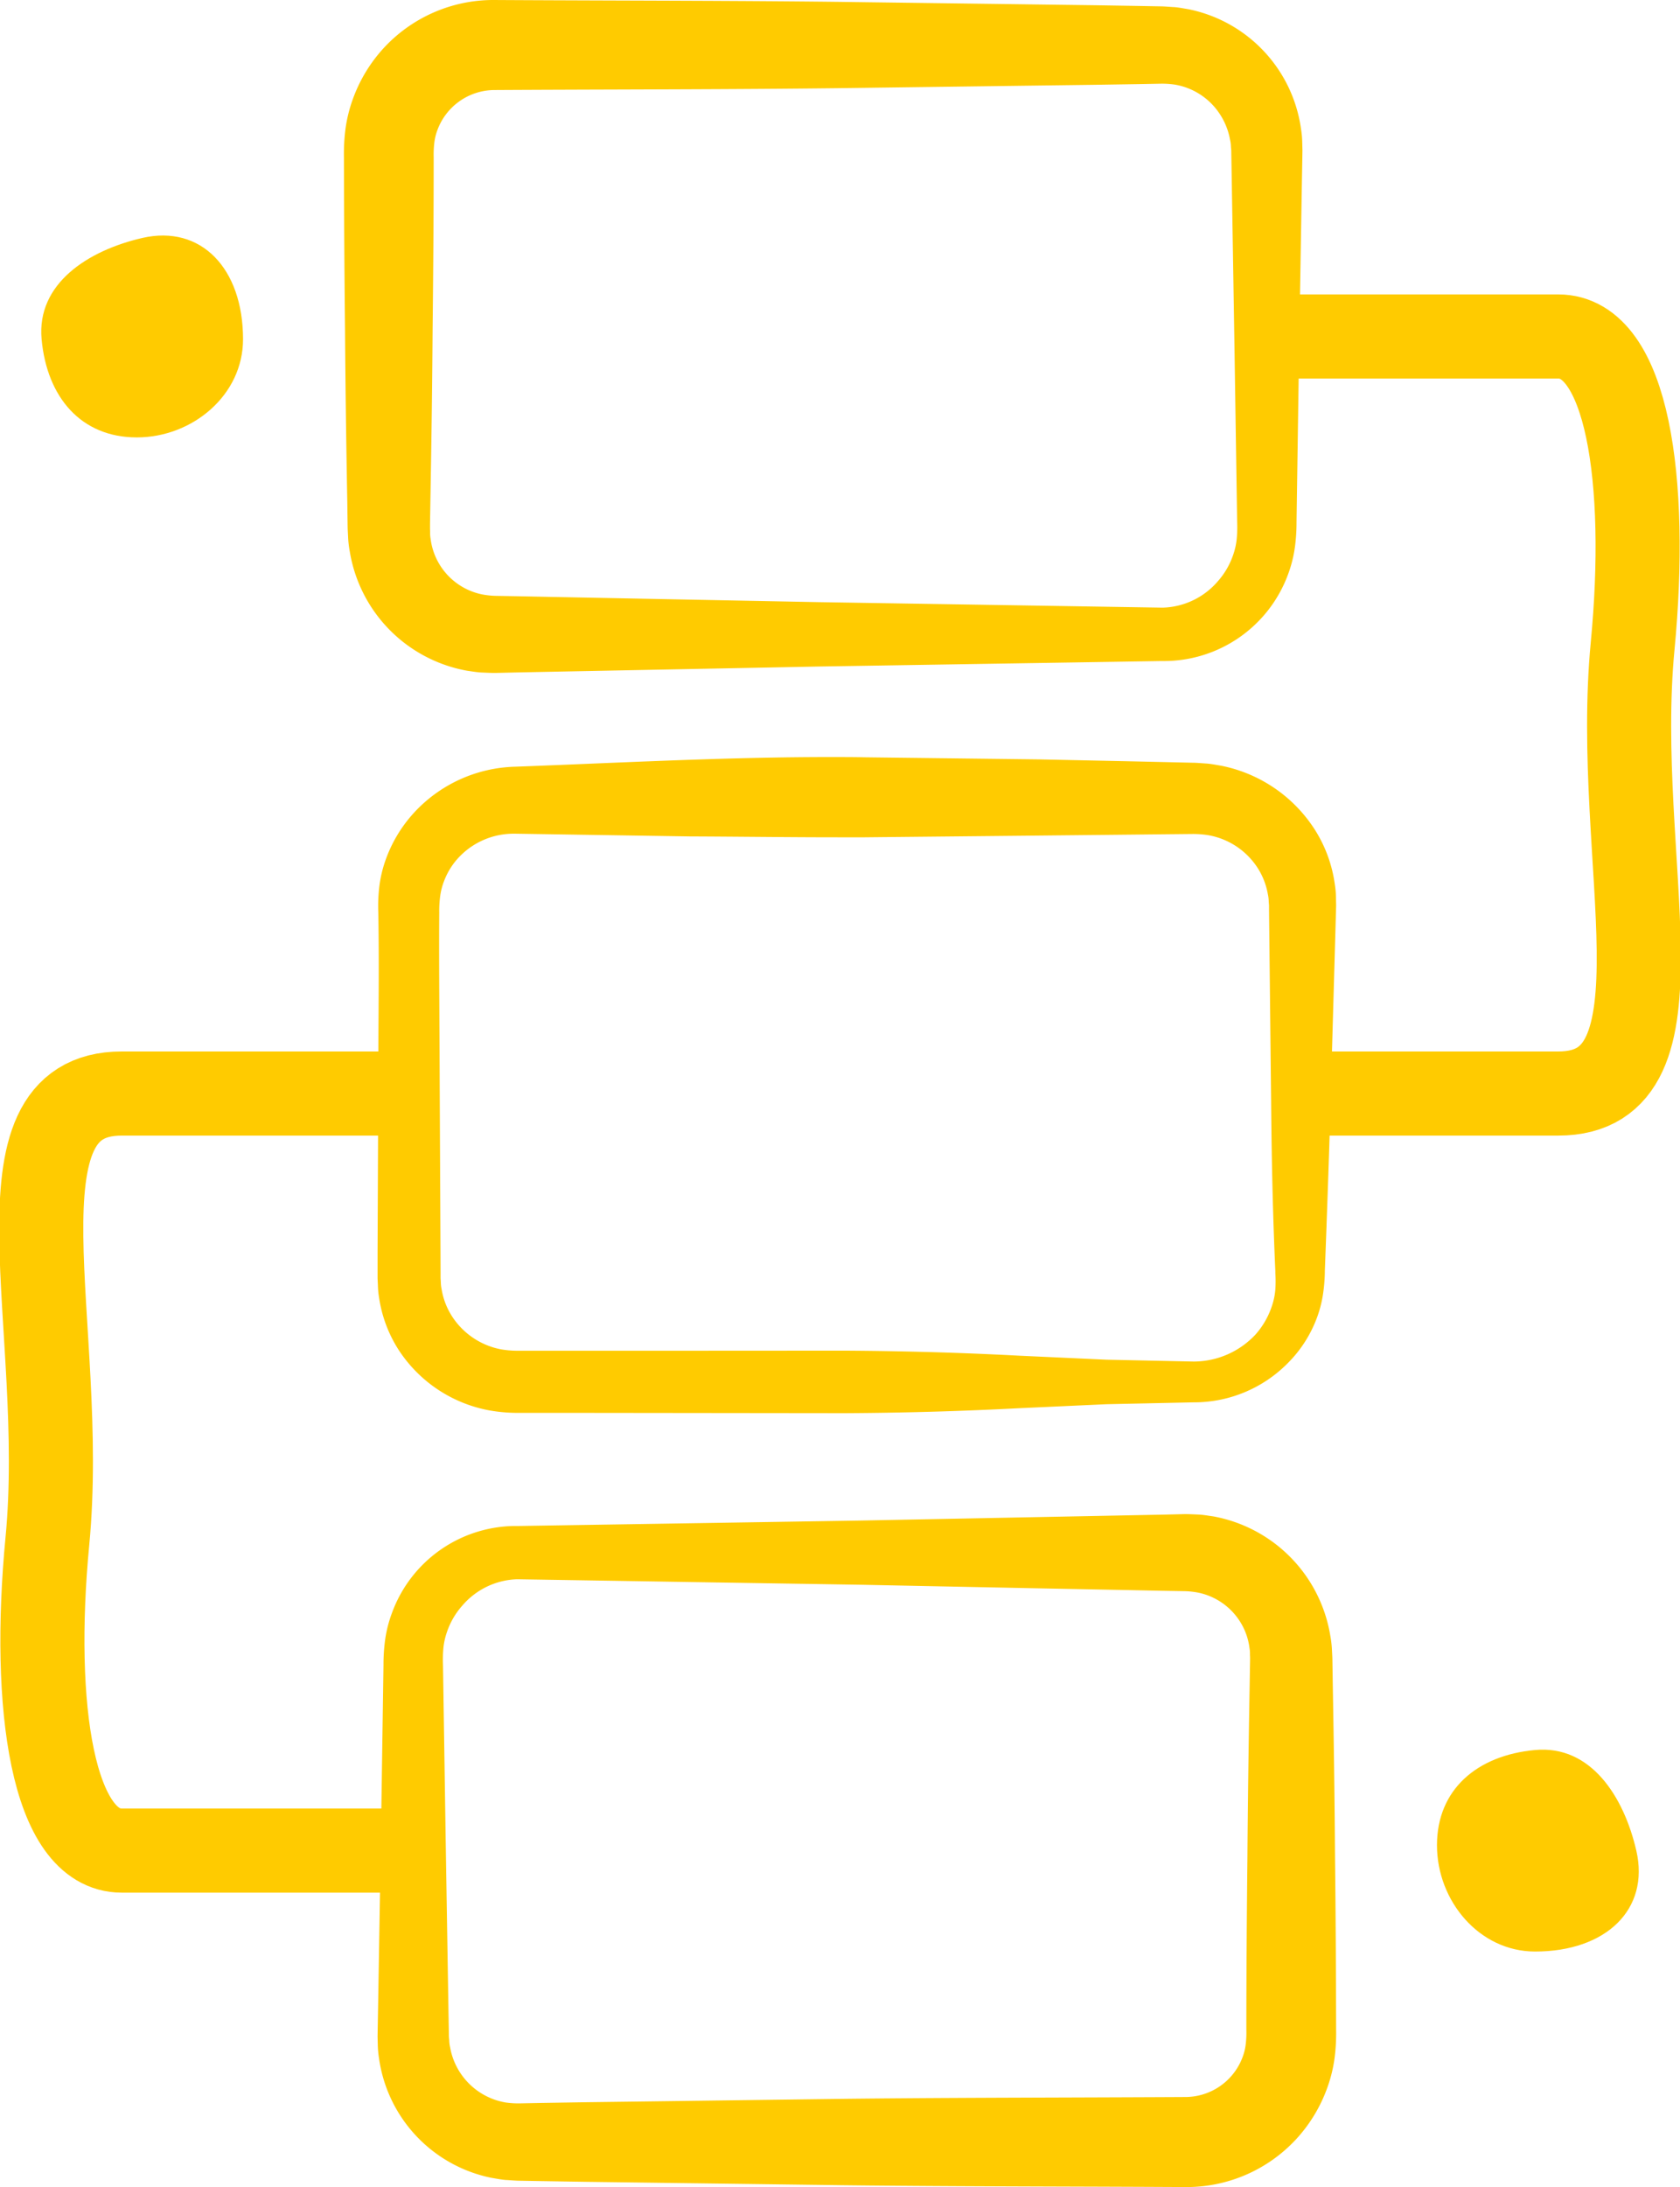
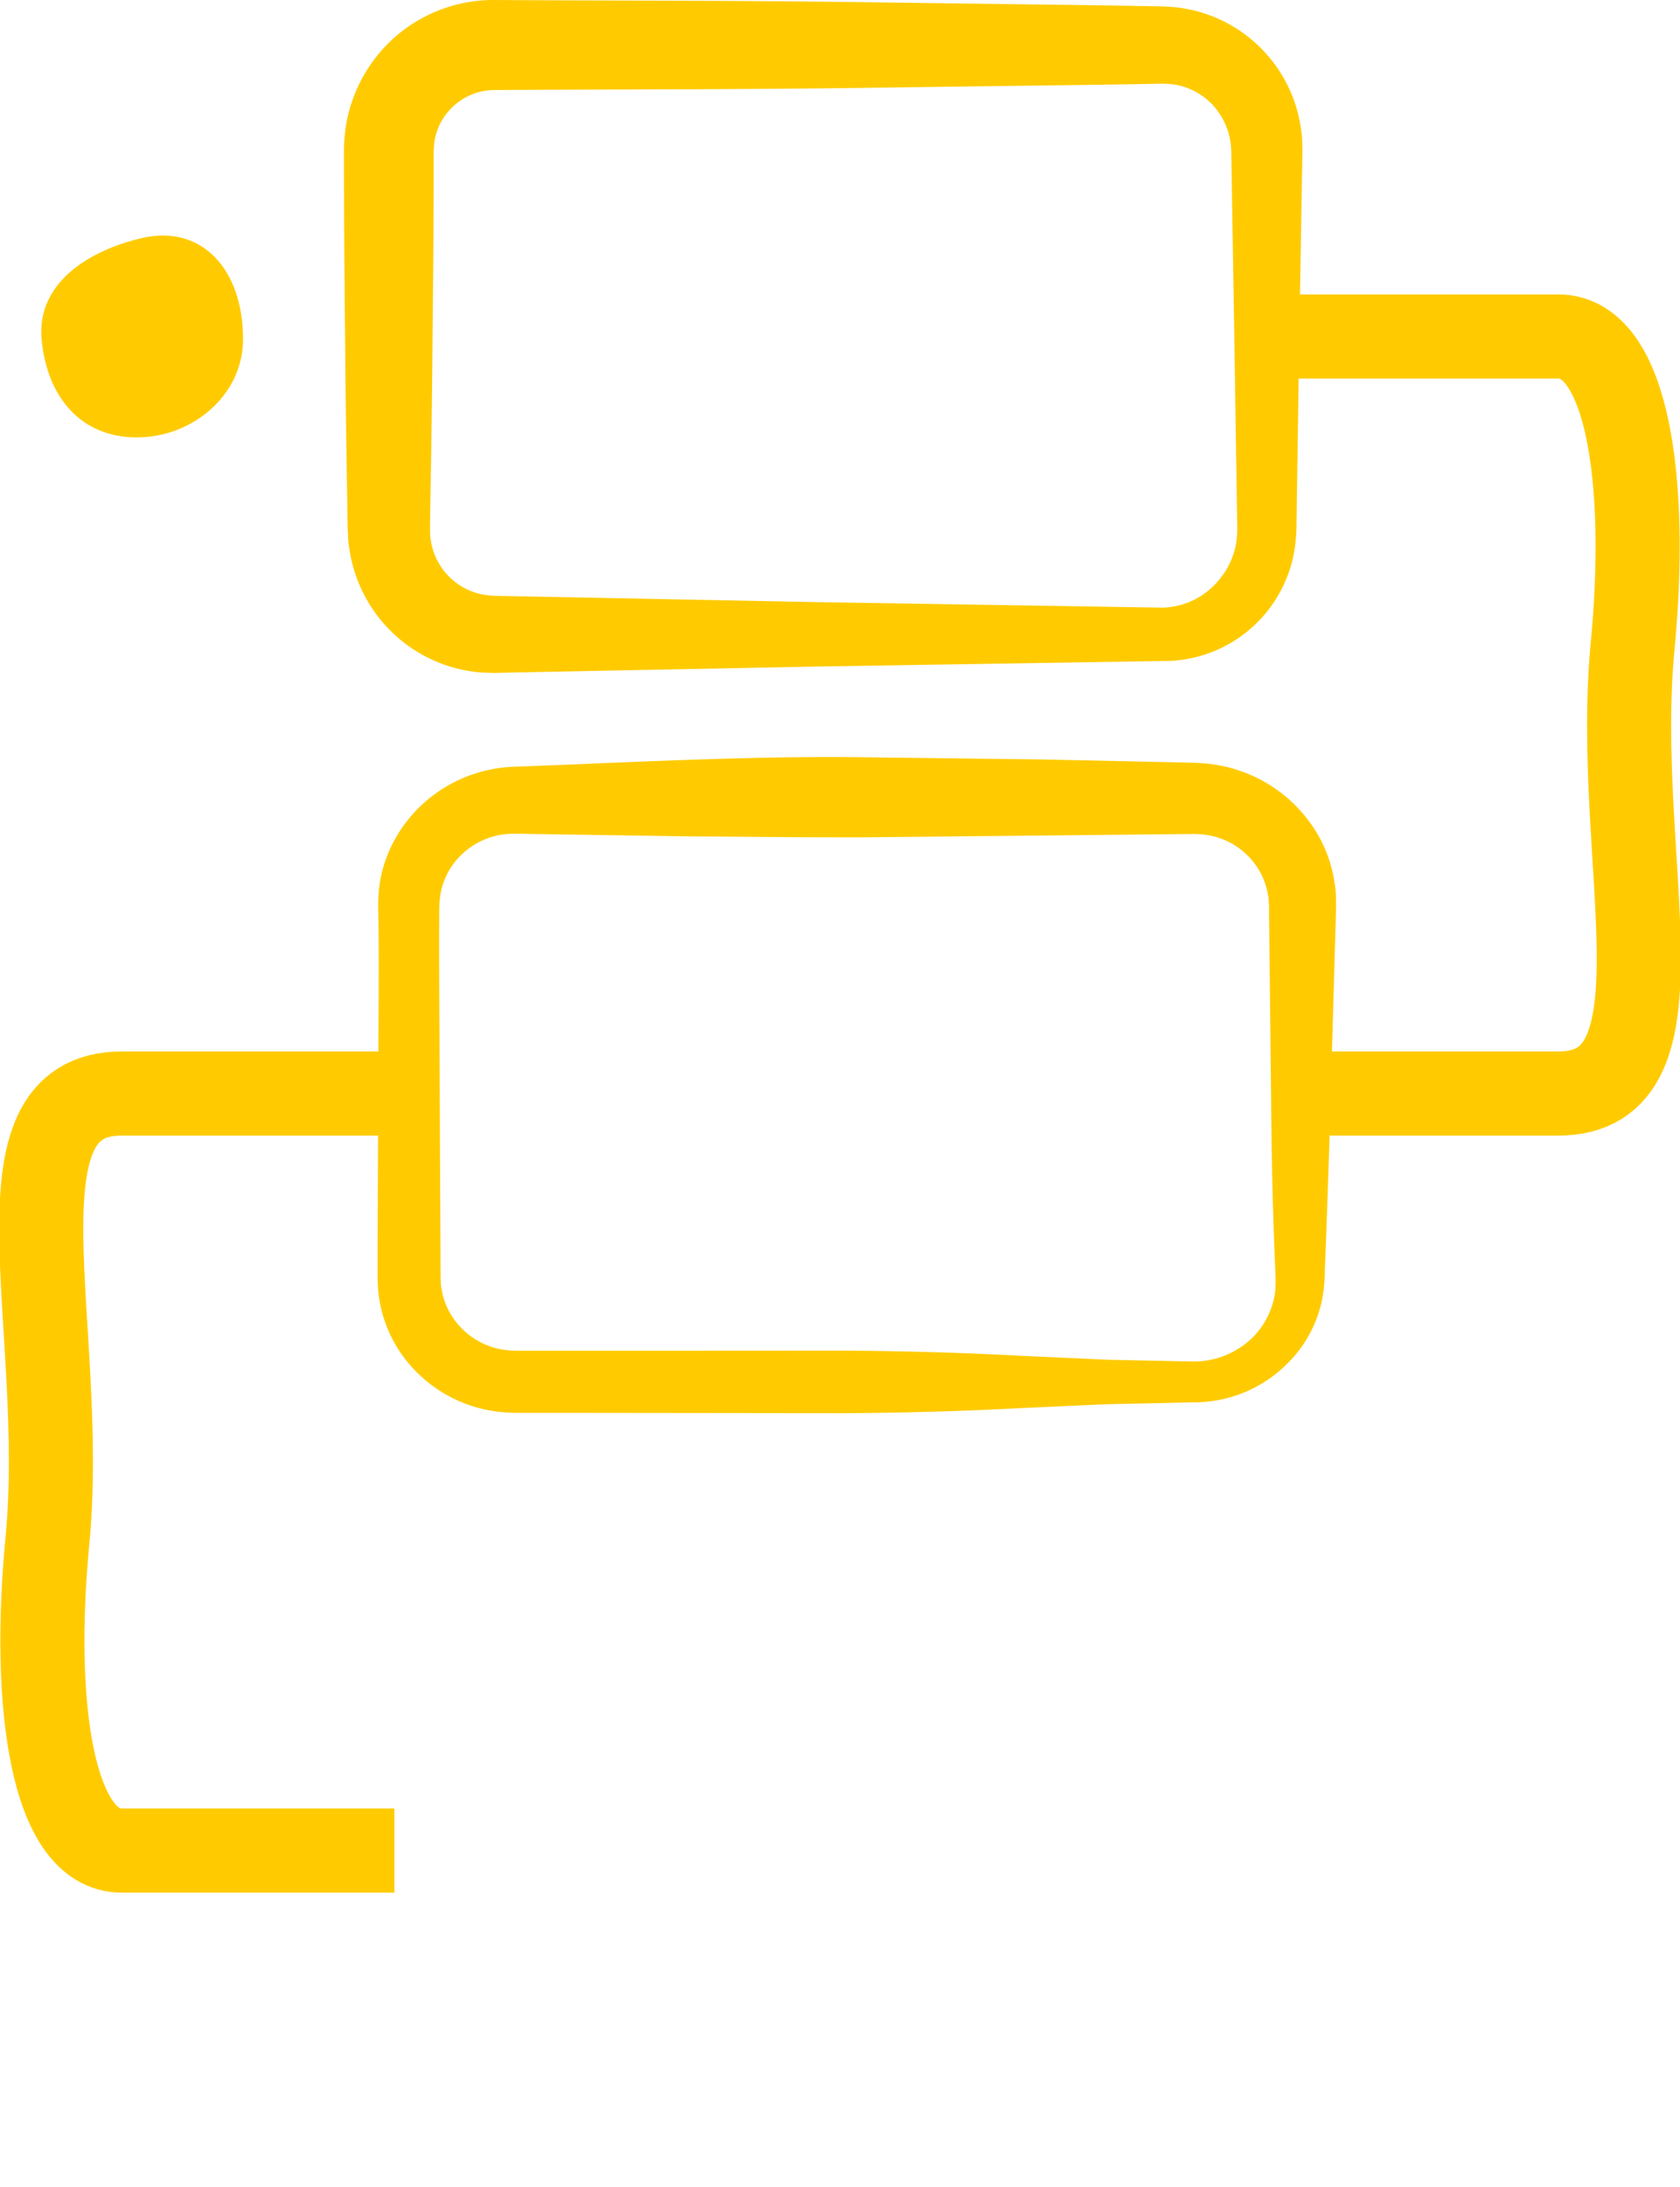
<svg xmlns="http://www.w3.org/2000/svg" width="99.905" height="130" viewBox="0 0 99.905 130">
  <g id="Process" transform="translate(2.453 0)">
    <path id="Fill_1" data-name="Fill 1" d="M8.95,40c-.177,0-.417-.011-.63-.02l-.144-.006c-.213-.011-.428-.043-.637-.074l-.231-.034A8.615,8.615,0,0,1,.346,32.774a5.992,5.992,0,0,1-.1-.883l-.023-.441-.006-.319L.2,29.849C.129,26.019.086,22.667.065,19.6.027,16.106.005,12.659,0,9.356A11.774,11.774,0,0,1,.085,7.718,8.481,8.481,0,0,1,.512,5.939,8.986,8.986,0,0,1,2.39,2.829,8.873,8.873,0,0,1,8.833,0h.076c2.471.015,4.971.023,7.39.031C20.58.045,25.008.059,29.362.11L39.589.245,44.7.312,47.26.354l1.278.023c.206,0,.53.027.79.045l.043,0c.2.015.41.051.61.086l.253.043a8.444,8.444,0,0,1,6.679,7.1,5.7,5.7,0,0,1,.075.854L57,8.936l-.005.32-.023,1.282L56.8,20.784,56.648,31.03v.031a10.78,10.78,0,0,1-.1,1.482,7.572,7.572,0,0,1-.4,1.585,7.863,7.863,0,0,1-7.505,5.164l-20.453.327-10.227.2-5.114.1-2.557.051L9.01,40ZM48.538,4.976,47.26,5,44.7,5.04l-5.114.067-10.227.135c-4.4.051-8.864.066-13.186.08-2.382.008-4.843.016-7.267.03A3.633,3.633,0,0,0,5.557,7.735a3.188,3.188,0,0,0-.176.7,6.006,6.006,0,0,0-.044.916c0,3.369-.026,6.816-.064,10.246-.02,3.034-.062,6.29-.133,10.247l-.021,1.282,0,.319.007.2a1.873,1.873,0,0,0,.029.391,3.863,3.863,0,0,0,3.019,3.287,4.951,4.951,0,0,0,.841.095l1.278.022,2.557.051,5.114.1,10.227.2,20.453.327h.07a4.48,4.48,0,0,0,3.251-1.563,4.59,4.59,0,0,0,.924-1.6,4.087,4.087,0,0,0,.2-.9,7.252,7.252,0,0,0,.028-1.028V31.03l-.157-10.247-.167-10.247-.022-1.282-.005-.319-.019-.215a2.044,2.044,0,0,0-.053-.418,4.071,4.071,0,0,0-.618-1.537,3.978,3.978,0,0,0-2.682-1.738A5.231,5.231,0,0,0,48.538,4.976Z" transform="translate(18)" fill="#ffcb00" />
-     <path id="Fill_4" data-name="Fill 4" d="M48.167,40h-.076c-2.416-.014-4.872-.022-7.248-.03h-.018c-4.322-.014-8.79-.029-13.187-.08L17.41,39.755,12.3,39.687l-2.557-.041-1.279-.022c-.208,0-.535-.026-.8-.044l-.035,0c-.209-.016-.42-.053-.624-.089l-.239-.041a8.442,8.442,0,0,1-6.679-7.1,5.7,5.7,0,0,1-.075-.853L0,31.064l.005-.32.023-1.281L.2,19.217.352,8.97V8.939a10.777,10.777,0,0,1,.1-1.483A7.512,7.512,0,0,1,.857,5.872,7.859,7.859,0,0,1,8.361.706L28.815.381l10.227-.2,5.113-.1,2.557-.05L47.99,0h.049c.184,0,.438.011.663.021l.123.005c.209.011.42.042.624.073l.245.035a8.621,8.621,0,0,1,6.962,7.091,6.134,6.134,0,0,1,.1.884l.023.44.005.32.02,1.281c.071,3.955.113,7.211.133,10.247.038,3.4.059,6.847.065,10.247a11.528,11.528,0,0,1-.085,1.638,8.475,8.475,0,0,1-.427,1.779,9,9,0,0,1-1.879,3.11A8.871,8.871,0,0,1,48.167,40ZM8.29,3.872A4.473,4.473,0,0,0,5.041,5.436a4.547,4.547,0,0,0-.924,1.6,4.068,4.068,0,0,0-.2.9A7.58,7.58,0,0,0,3.891,8.97l.157,10.247.167,10.247.023,1.281.005.32.019.214a2.046,2.046,0,0,0,.053.419,4.038,4.038,0,0,0,3.3,3.275,5.338,5.338,0,0,0,.847.052L9.741,35l2.557-.041,5.113-.067,10.227-.136c4.421-.051,8.915-.065,13.261-.08,2.359-.008,4.793-.016,7.193-.029a3.638,3.638,0,0,0,3.353-2.384,3.139,3.139,0,0,0,.175-.7,5.76,5.76,0,0,0,.044-.916c0-3.274.026-6.721.064-10.247.021-3.065.065-6.417.133-10.247l.021-1.281.005-.32-.008-.2a1.862,1.862,0,0,0-.028-.39,3.8,3.8,0,0,0-.5-1.471,3.864,3.864,0,0,0-2.515-1.817,4.889,4.889,0,0,0-.841-.094l-1.278-.022-2.557-.052-5.113-.1L28.815,4.2,8.361,3.873H8.29Z" transform="translate(20 90)" fill="#ffcb00" />
    <path id="Fill_7" data-name="Fill 7" d="M27.773,39,17.39,38.988,12.2,38.982l-2.6,0H8.3a9.7,9.7,0,0,1-1.643-.146,8.213,8.213,0,0,1-5.4-3.591A7.856,7.856,0,0,1,.1,32.2a5.264,5.264,0,0,1-.081-.811L0,30.981v-.315l0-1.262L.043,19.318c0-1.181.006-2.383.013-3.544C.07,13.628.083,11.411.043,9.231A9.8,9.8,0,0,1,.1,7.731a7.378,7.378,0,0,1,.369-1.59A8.206,8.206,0,0,1,2.153,3.324,8.472,8.472,0,0,1,8.2.573c1.51-.056,3.046-.12,4.531-.182C17.353.2,22.127,0,26.823,0c.729,0,1.451,0,2.146.014L39.353.139l5.192.109,2.6.059,1.3.03c.218,0,.56.029.836.048h.015c.219.017.44.056.653.093l.228.039a8.6,8.6,0,0,1,5.6,3.863,8.1,8.1,0,0,1,1.147,3.181,5.324,5.324,0,0,1,.069.839l.01.418-.009.315-.035,1.261L56.671,20.48c-.061,2.462-.152,4.964-.24,7.384v.022q-.049,1.34-.1,2.68l0,.063a9.859,9.859,0,0,1-.121,1.379,7.025,7.025,0,0,1-.412,1.483,7.48,7.48,0,0,1-1.686,2.551,7.828,7.828,0,0,1-5.474,2.314h-.1l-5.191.111-5.192.237C34.731,38.883,31.237,38.983,27.773,39Zm0-3.717c3.509.02,7,.12,10.384.3l5.192.238,5.191.11a5.044,5.044,0,0,0,3.673-1.611,4.834,4.834,0,0,0,.982-1.724,4.013,4.013,0,0,0,.193-.958,7.2,7.2,0,0,0,0-.962l0-.108c-.139-3.116-.221-6.416-.251-10.086l-.11-10.086-.014-1.261,0-.315-.018-.225a2.194,2.194,0,0,0-.052-.441,4.237,4.237,0,0,0-.654-1.633,4.392,4.392,0,0,0-2.923-1.883,5.8,5.8,0,0,0-.925-.065l-1.3.013-2.6.027-5.192.053L28.969,4.77c-.505,0-1.042,0-1.6,0-1.7,0-3.423-.014-5.091-.028-1.212-.01-2.465-.02-3.7-.025L8.2,4.556l-.131,0a4.471,4.471,0,0,0-3.134,1.3,4.235,4.235,0,0,0-.975,1.5,3.836,3.836,0,0,0-.23.865,6.446,6.446,0,0,0-.062,1.02c-.018,2.18,0,4.4.009,6.539v.007c.007,1.16.014,2.36.017,3.54L3.742,29.4l.005,1.262,0,.315.014.224a2.242,2.242,0,0,0,.049.44,4.24,4.24,0,0,0,.64,1.636A4.456,4.456,0,0,0,7.368,35.21a5.788,5.788,0,0,0,.935.079H9.6l2.6,0H17.39Z" transform="translate(20 45)" fill="#ffcb00" />
    <path id="Fill_9" data-name="Fill 9" d="M6.01.144C2.786.886-.284,2.854.021,6.165.339,9.622,2.373,12,5.682,12S12,9.489,12,6.165C12,1.952,9.5-.657,6.01.144Z" transform="translate(0 14)" fill="#ffcb00" />
-     <path id="Fill_11" data-name="Fill 11" d="M11.856,6.01C11.114,2.786,9.146-.284,5.835.021,2.378.339,0,2.373,0,5.682S2.511,12,5.835,12C10.048,12,12.657,9.5,11.856,6.01Z" transform="translate(83 104)" fill="#ffcb00" />
    <path id="Stroke_13" data-name="Stroke 13" d="M0,0H16.214c4.117,0,5.361,8.583,4.422,18.392C19.415,31.124,24.294,45,16.214,45H0" transform="translate(74 20)" fill="none" stroke="#ffcb00" stroke-linejoin="round" stroke-width="5" />
    <path id="Stroke_15" data-name="Stroke 15" d="M21,45H4.786C.67,45-.575,36.417.365,26.608,1.585,13.876-3.294,0,4.786,0H21" transform="translate(0 65)" fill="none" stroke="#ffcb00" stroke-linejoin="round" stroke-width="5" />
  </g>
</svg>